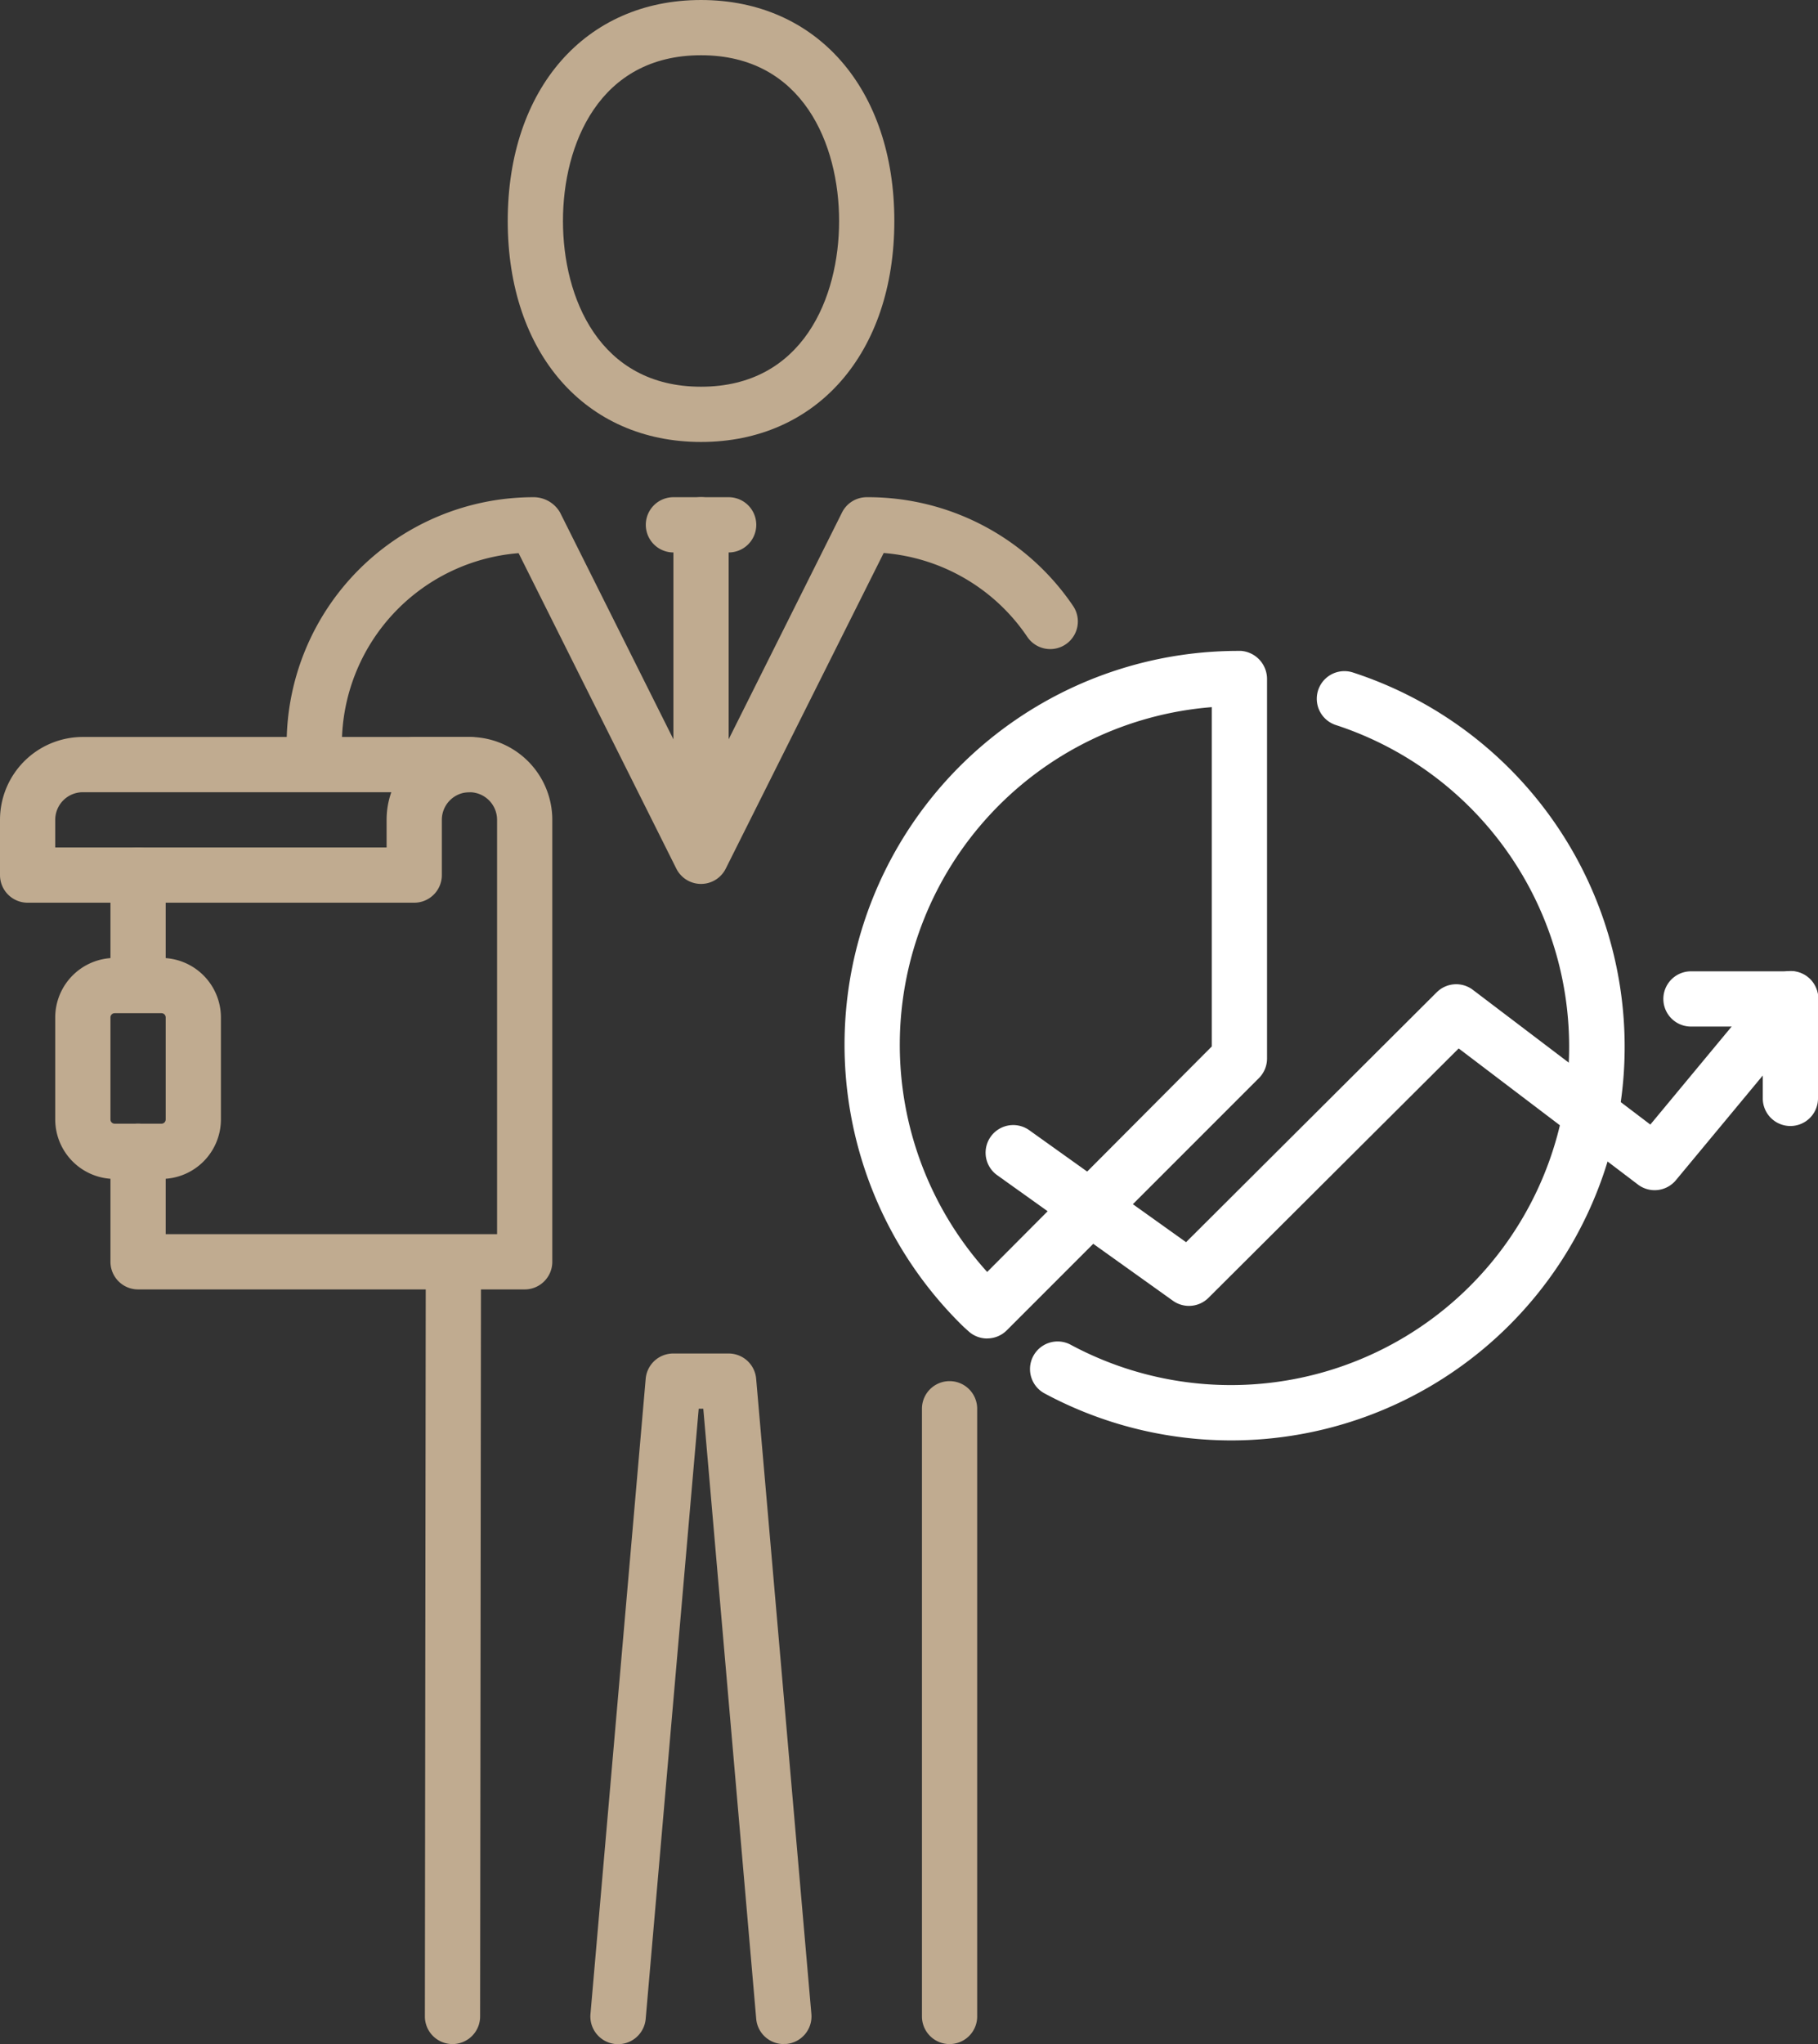
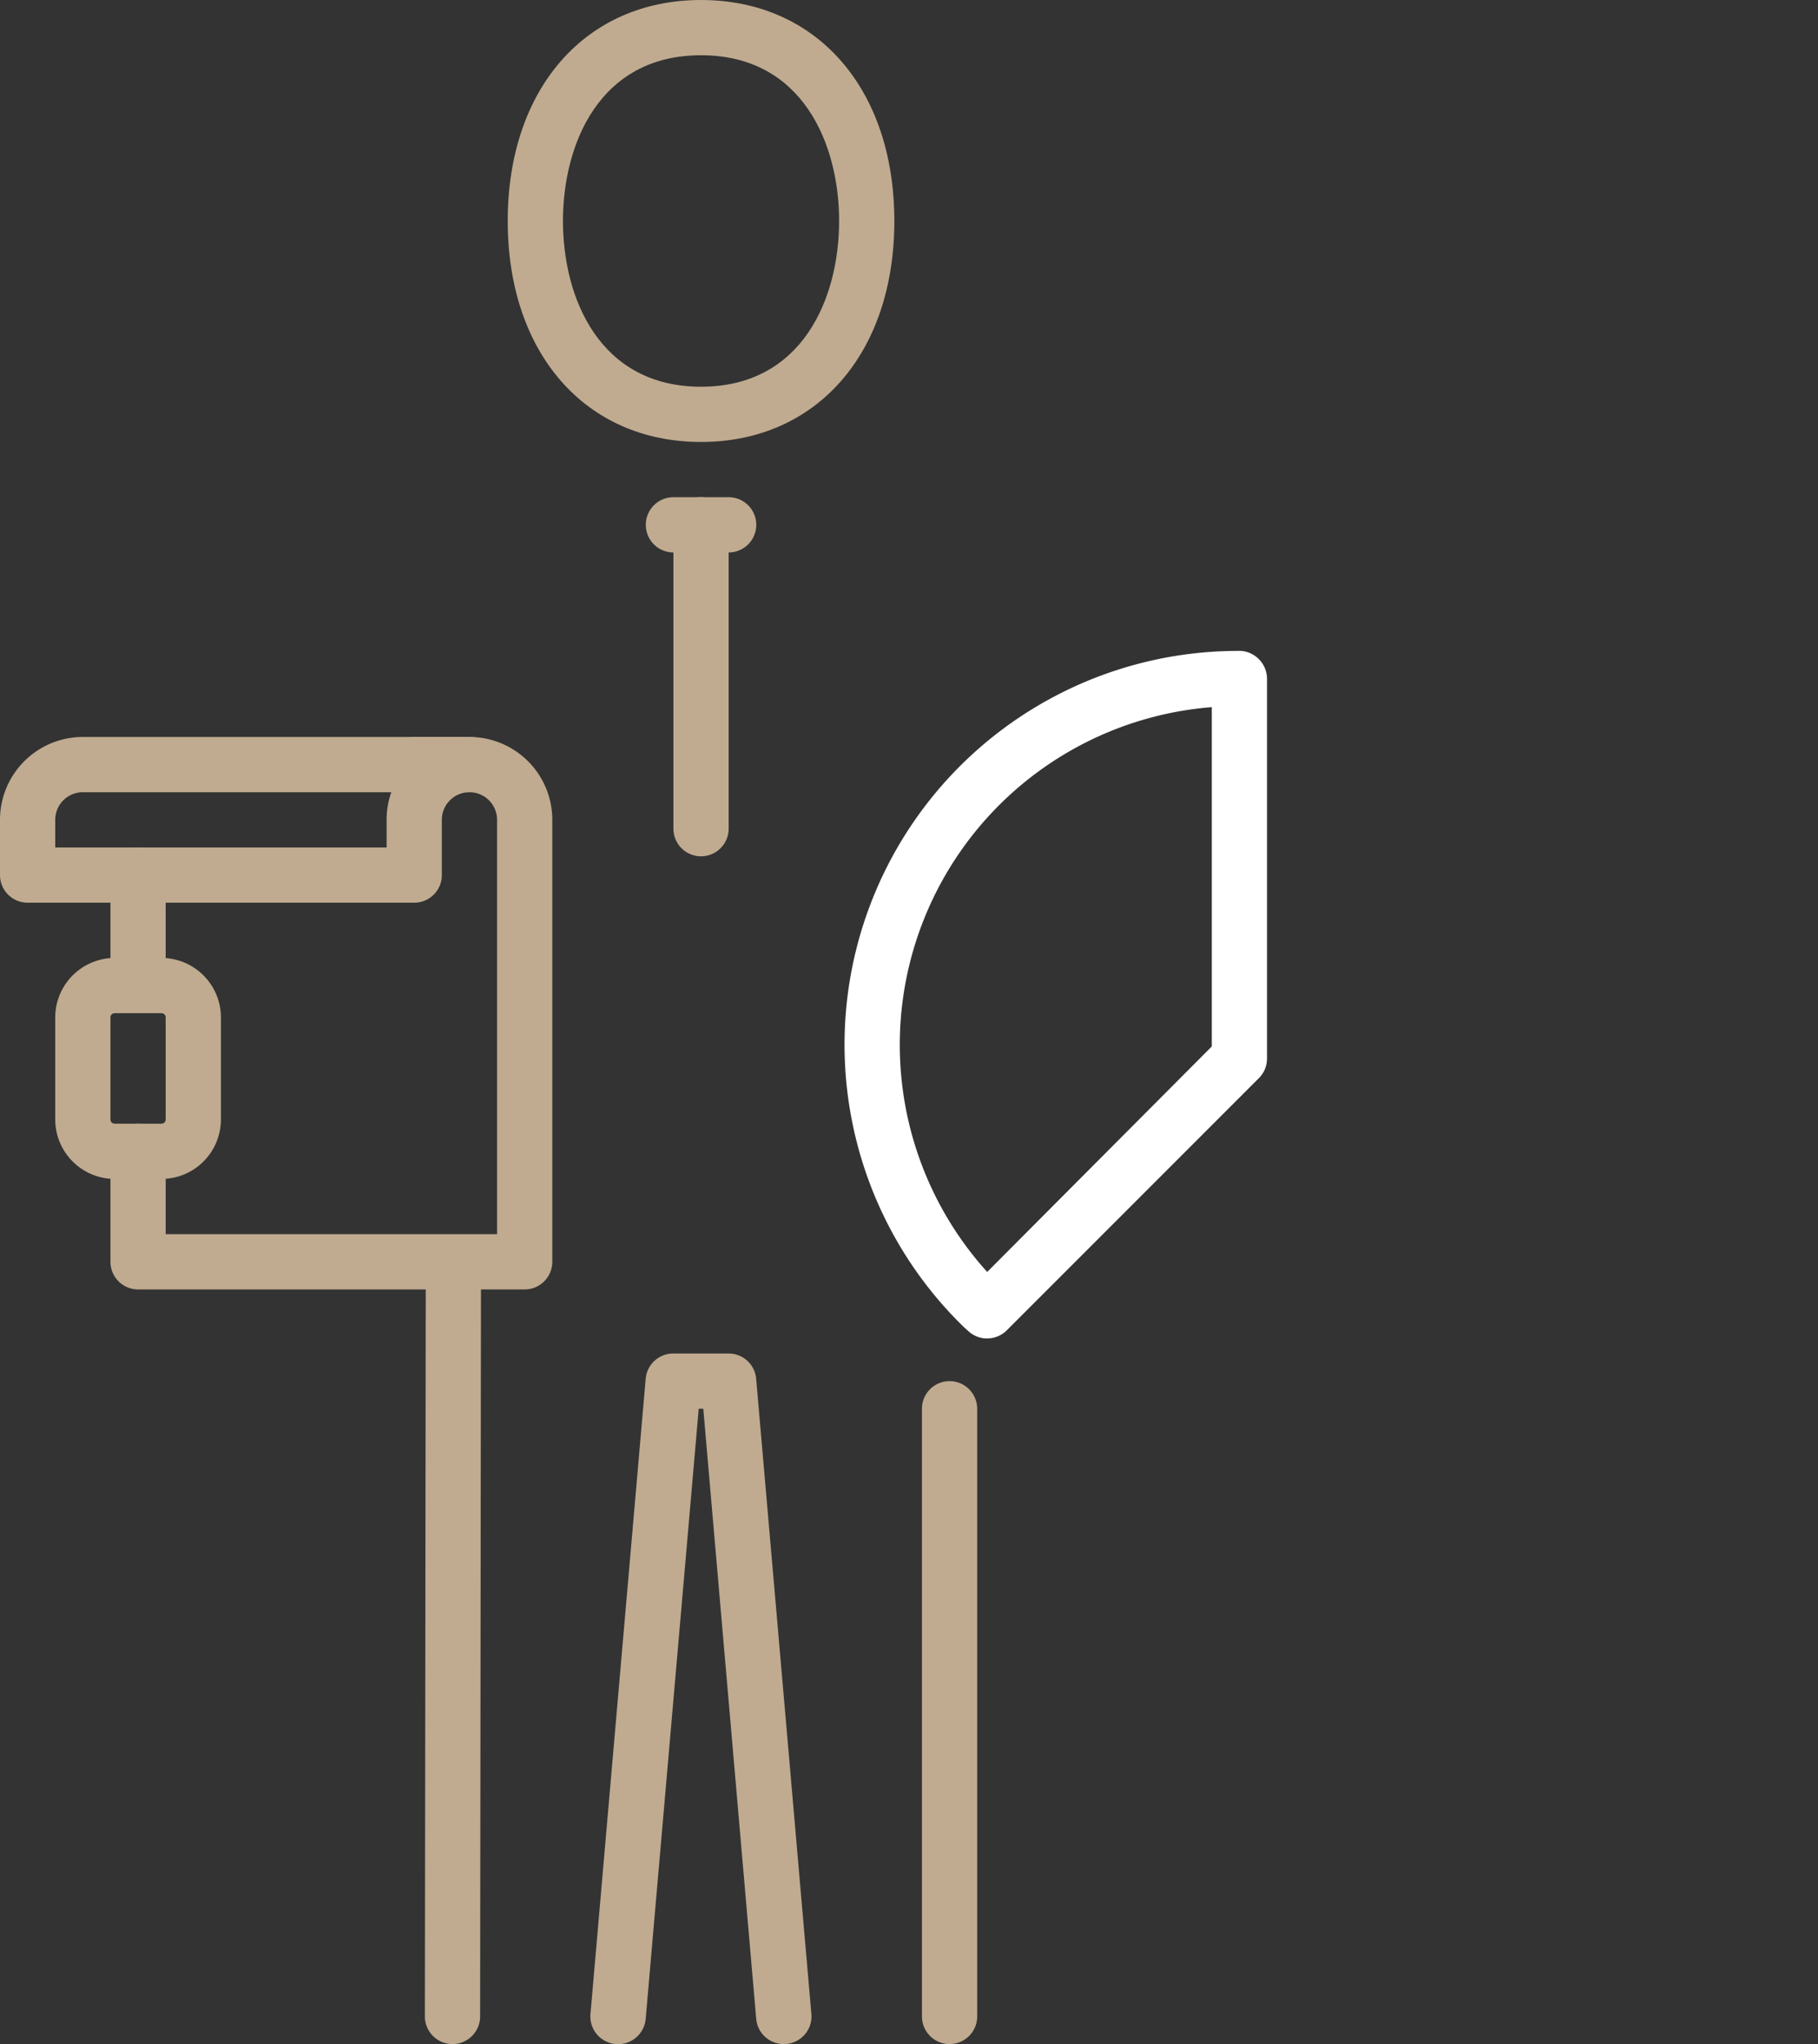
<svg xmlns="http://www.w3.org/2000/svg" width="32.917" height="37.001" viewBox="0 0 32.917 37.001">
  <rect x="0" y="0" width="32.917" height="37.001" fill="#333333" stroke="none" />
  <defs>
    <clipPath id="clip-path">
      <rect id="Rectangle_487" data-name="Rectangle 487" width="32.917" height="37.001" transform="translate(0 0)" fill="none" />
    </clipPath>
  </defs>
  <g id="Groupe_470" data-name="Groupe 470" transform="translate(0 0)">
    <g id="Groupe_469" data-name="Groupe 469" clip-path="url(#clip-path)">
      <path id="Tracé_3656" data-name="Tracé 3656" d="M2.5,17.84a.5.5,0,0,1-.5-.5v-1.5a.5.5,0,0,1,1,0v1.5a.5.5,0,0,1-.5.5" fill="#c0ab90" />
      <path id="Tracé_3657" data-name="Tracé 3657" d="M9.5,23.34h-7a.5.5,0,0,1-.5-.5v-2a.5.5,0,0,1,1,0v1.5H9v-7.5a.5.5,0,0,0-.5-.5h-1a.5.5,0,0,1,0-1h1a1.5,1.5,0,0,1,1.5,1.5v8a.5.5,0,0,1-.5.5" fill="#c0ab90" />
      <path id="Tracé_3658" data-name="Tracé 3658" d="M7.5,16.34H.5a.5.5,0,0,1-.5-.5v-1a1.5,1.5,0,0,1,1.5-1.5h7a.5.5,0,0,1,0,1,.5.5,0,0,0-.5.5v1a.5.5,0,0,1-.5.5m-6.5-1H7v-.5a1.5,1.5,0,0,1,.085-.5H1.5a.5.5,0,0,0-.5.5Z" fill="#c0ab90" />
      <path id="Tracé_3659" data-name="Tracé 3659" d="M2.923,21.34H2.076A1.078,1.078,0,0,1,1,20.263V18.417A1.078,1.078,0,0,1,2.076,17.34h.847A1.078,1.078,0,0,1,4,18.417v1.846A1.078,1.078,0,0,1,2.923,21.34m-.847-3A.076.076,0,0,0,2,18.417v1.846a.076.076,0,0,0,.076.077h.847A.076.076,0,0,0,3,20.263V18.417a.076.076,0,0,0-.077-.077Z" fill="#c0ab90" />
      <path id="Tracé_3660" data-name="Tracé 3660" d="M12.693,8c-2.093,0-3.5-1.607-3.5-4s1.407-4,3.5-4,3.5,1.607,3.5,4-1.407,4-3.5,4m0-7c-1.845,0-2.5,1.616-2.5,3s.655,3,2.5,3,2.5-1.616,2.5-3-.655-3-2.5-3" fill="#c0ab90" />
      <path id="Tracé_3661" data-name="Tracé 3661" d="M17.193,37a.5.5,0,0,1-.5-.5v-11a.5.5,0,0,1,1,0v11a.5.5,0,0,1-.5.5" fill="#c0ab90" />
      <path id="Tracé_3662" data-name="Tracé 3662" d="M14.192,37a.5.5,0,0,1-.5-.457L12.734,25.5h-.083l-.96,11.043a.5.5,0,0,1-1-.086l1-11.5a.5.5,0,0,1,.5-.457h1a.5.5,0,0,1,.5.457l1,11.5a.5.5,0,0,1-.455.541l-.044,0" fill="#c0ab90" />
      <path id="Tracé_3663" data-name="Tracé 3663" d="M8.193,37h0a.5.5,0,0,1-.5-.5l.016-13.64a.5.5,0,1,1,1,0L8.693,36.5a.5.5,0,0,1-.5.5" fill="#c0ab90" />
-       <path id="Tracé_3664" data-name="Tracé 3664" d="M12.693,16a.5.5,0,0,1-.447-.276L9.39,10.013a3.474,3.474,0,0,0-3.2,3.454.5.5,0,0,1-1,0A4.471,4.471,0,0,1,9.659,9a.553.553,0,0,1,.481.276l2.553,5.106,2.553-5.106A.5.5,0,0,1,15.693,9a4.482,4.482,0,0,1,3.737,1.969.5.5,0,0,1-.829.56A3.468,3.468,0,0,0,16,10.01L13.14,15.724a.5.5,0,0,1-.447.276" fill="#c0ab90" />
      <path id="Tracé_3665" data-name="Tracé 3665" d="M13.193,10h-1a.5.5,0,1,1,0-1h1a.5.5,0,0,1,0,1" fill="#c0ab90" />
      <path id="Tracé_3666" data-name="Tracé 3666" d="M12.693,15.5a.5.5,0,0,1-.5-.5V9.5a.5.5,0,0,1,1,0V15a.5.5,0,0,1-.5.5" fill="#c0ab90" />
-       <path id="Tracé_3667" data-name="Tracé 3667" d="M21.528,23.638a.5.5,0,0,1-.291-.093l-3.182-2.273a.5.5,0,0,1,.581-.814l2.839,2.027,4.538-4.523a.5.5,0,0,1,.656-.044l3.212,2.438,2.151-2.592a.5.5,0,1,1,.769.639l-2.457,2.96a.5.5,0,0,1-.687.079l-3.246-2.464-4.53,4.514a.5.5,0,0,1-.353.146" fill="#fff" />
-       <path id="Tracé_3668" data-name="Tracé 3668" d="M32.417,20.382a.5.5,0,0,1-.5-.5v-1.3h-1.3a.5.5,0,1,1,0-1h1.8a.5.5,0,0,1,.5.5v1.8a.5.5,0,0,1-.5.5" fill="#fff" />
-       <path id="Tracé_3669" data-name="Tracé 3669" d="M22.292,26.073a7.135,7.135,0,0,1-3.38-.851.5.5,0,1,1,.475-.88,6.125,6.125,0,1,0,4.8-11.218.5.5,0,1,1,.31-.951,7.125,7.125,0,0,1-2.206,13.9" fill="#fff" />
      <path id="Tracé_3670" data-name="Tracé 3670" d="M17.874,24.228a.5.5,0,0,1-.345-.137l-.073-.065a7.128,7.128,0,0,1,4.963-12.244l.053,0a.51.51,0,0,1,.469.5v6.88a.5.5,0,0,1-.146.352l-4.567,4.567a.5.5,0,0,1-.353.146M21.941,12.8a6.132,6.132,0,0,0-4.067,10.224l4.067-4.082Z" fill="#fff" />
    </g>
  </g>
</svg>